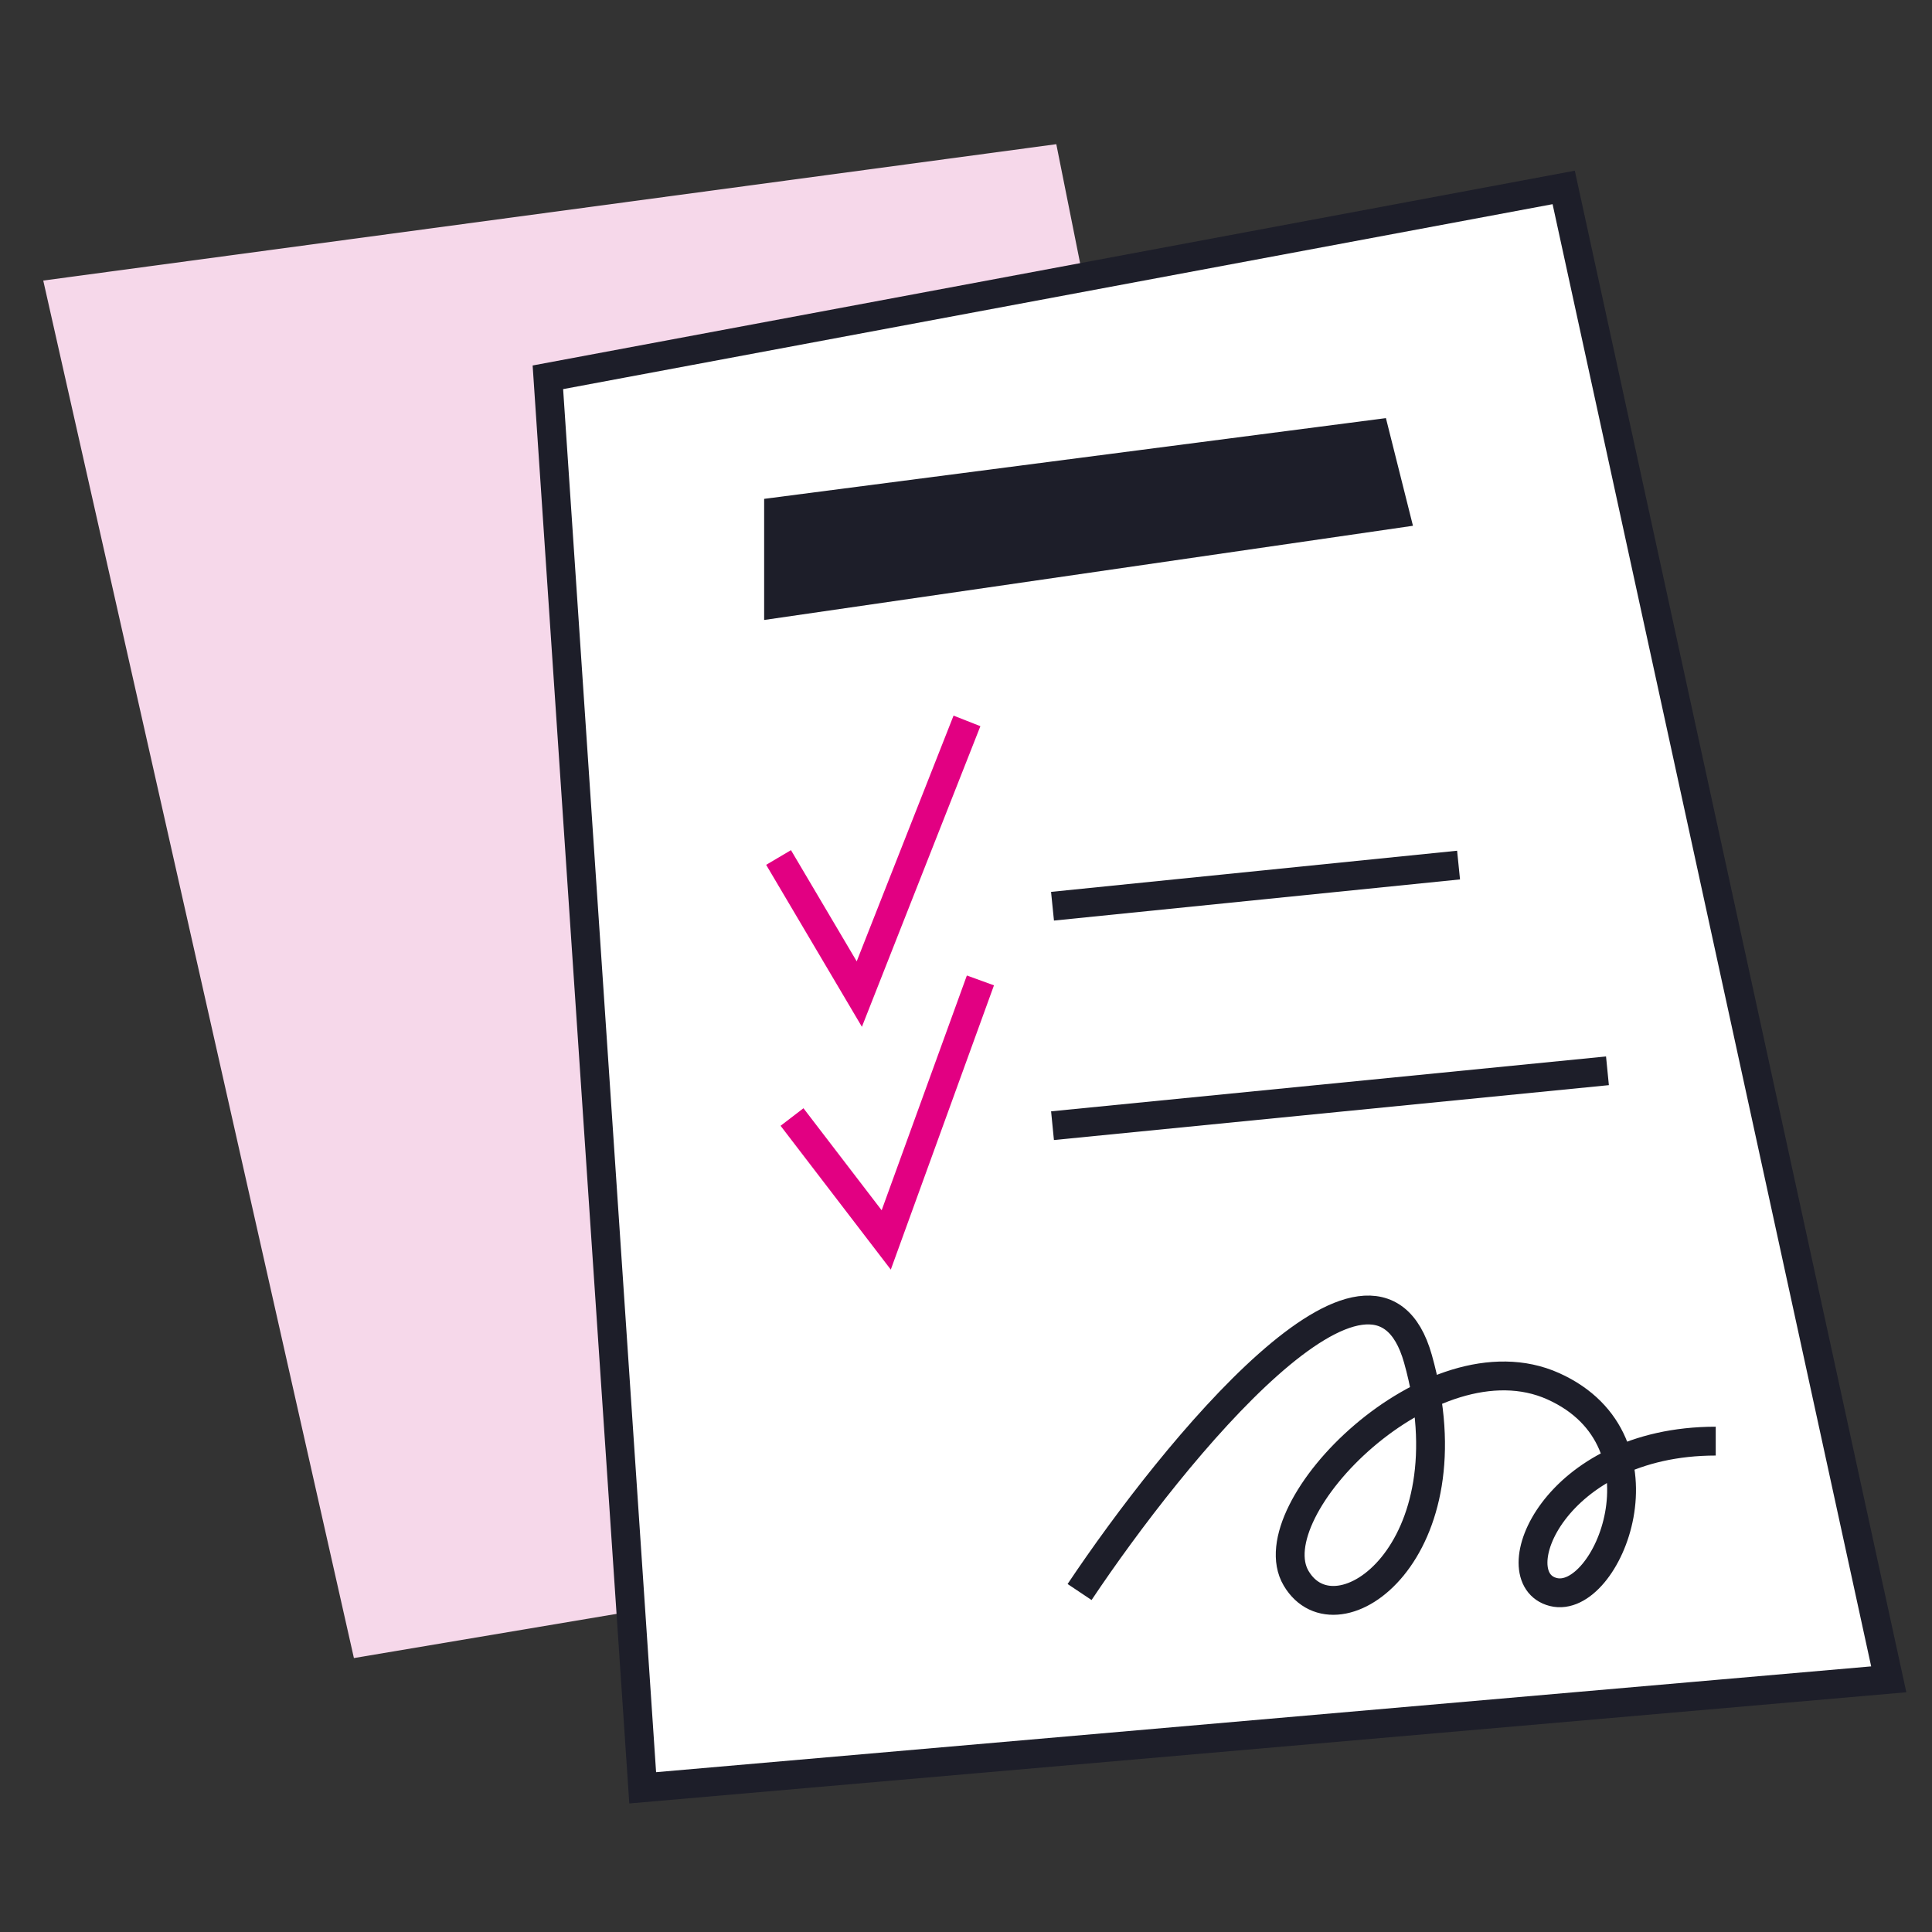
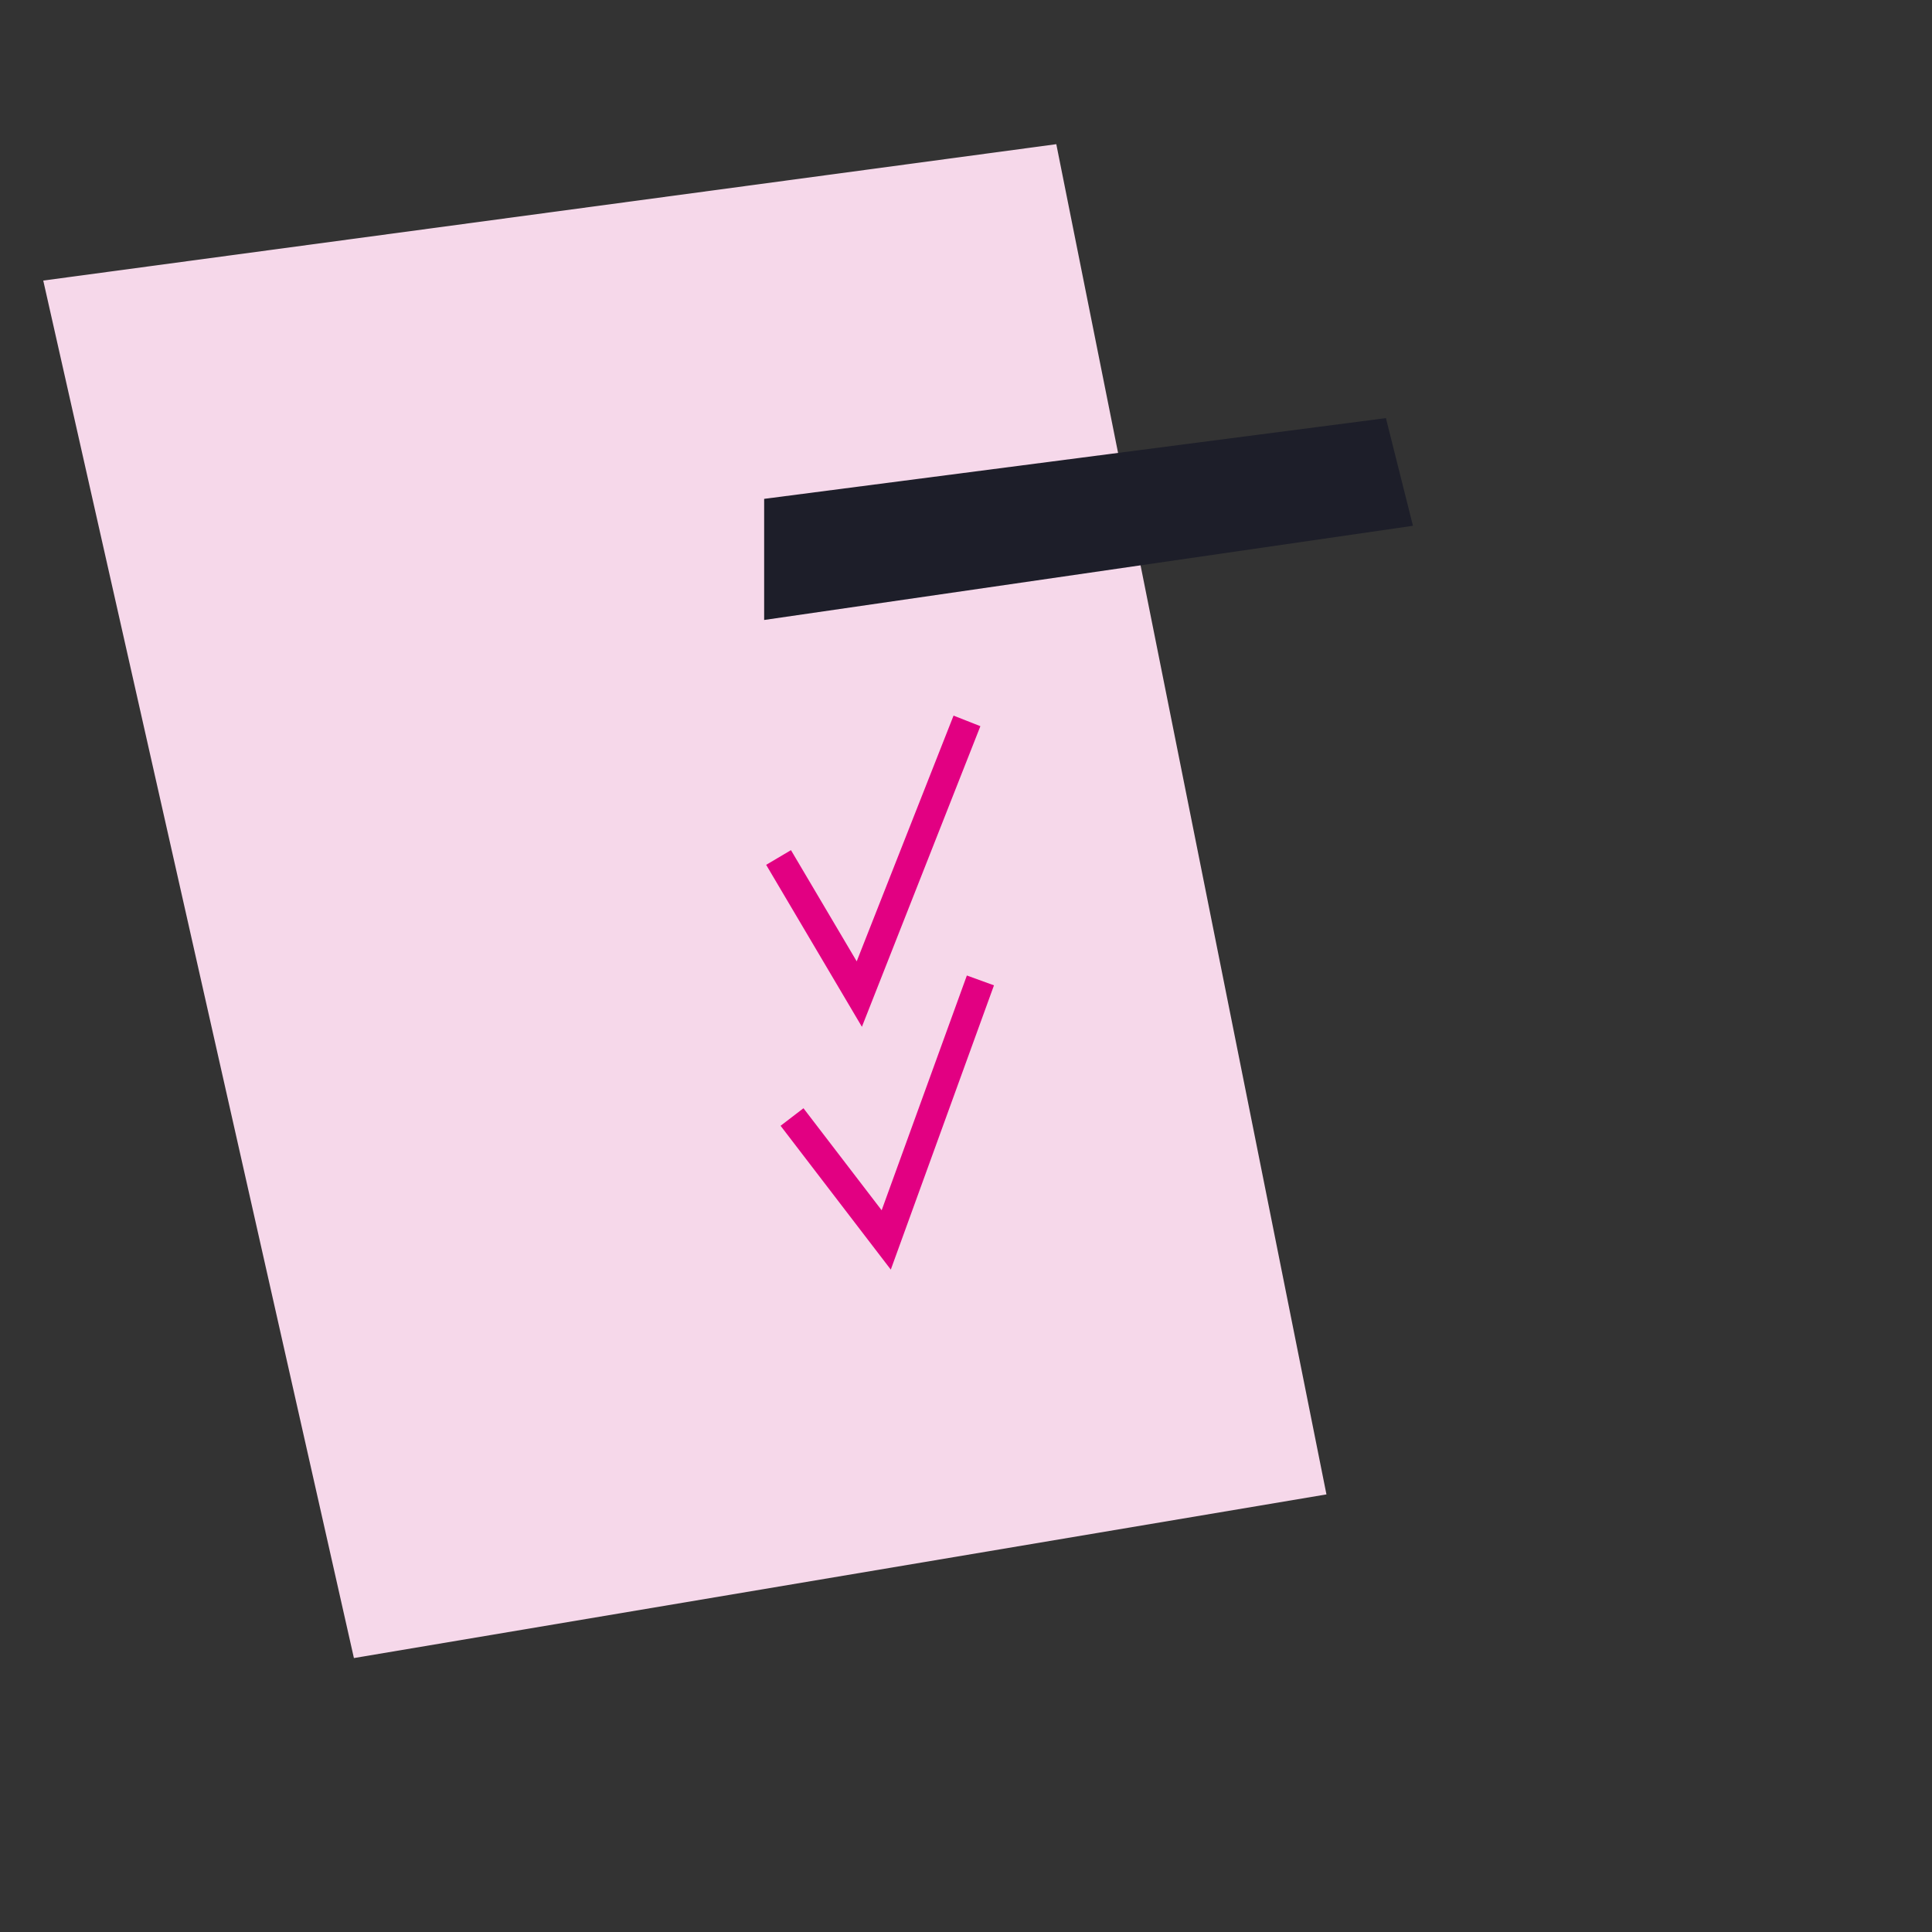
<svg xmlns="http://www.w3.org/2000/svg" width="134" height="134" viewBox="0 0 134 134" fill="none">
  <rect x="0" y="0" width="134" height="134" fill="#333333" stroke="none" />
  <path d="M24.547 115L3 19.459L73.263 10L92 103.649L24.547 115Z" fill="#F6D8EA" />
-   <path d="M44.576 124L38 26.169L108.455 13L131 116.475L44.576 124Z" fill="white" stroke="#1D1E29" stroke-width="2" />
  <path d="M54.933 77.474L61.467 86L68 68M54 59.474L59.6 68.947L67.067 50" stroke="#E20082" stroke-width="2" />
-   <path d="M73 62.854L101.163 60M73 78.075L111.49 74.269M74.878 110.419C81.449 100.589 95.343 83.592 98.347 94.247C102.102 107.565 92.714 114.224 89.898 109.468C87.082 104.711 99.286 92.344 107.735 96.149C116.184 99.954 111.49 111.37 107.735 110.419C103.98 109.468 107.735 99.954 119 99.954" stroke="#1D1E29" stroke-width="2" />
  <path d="M53 43V34.6L96.125 29L98 36.467L53 43Z" fill="#1D1E29" />
</svg>